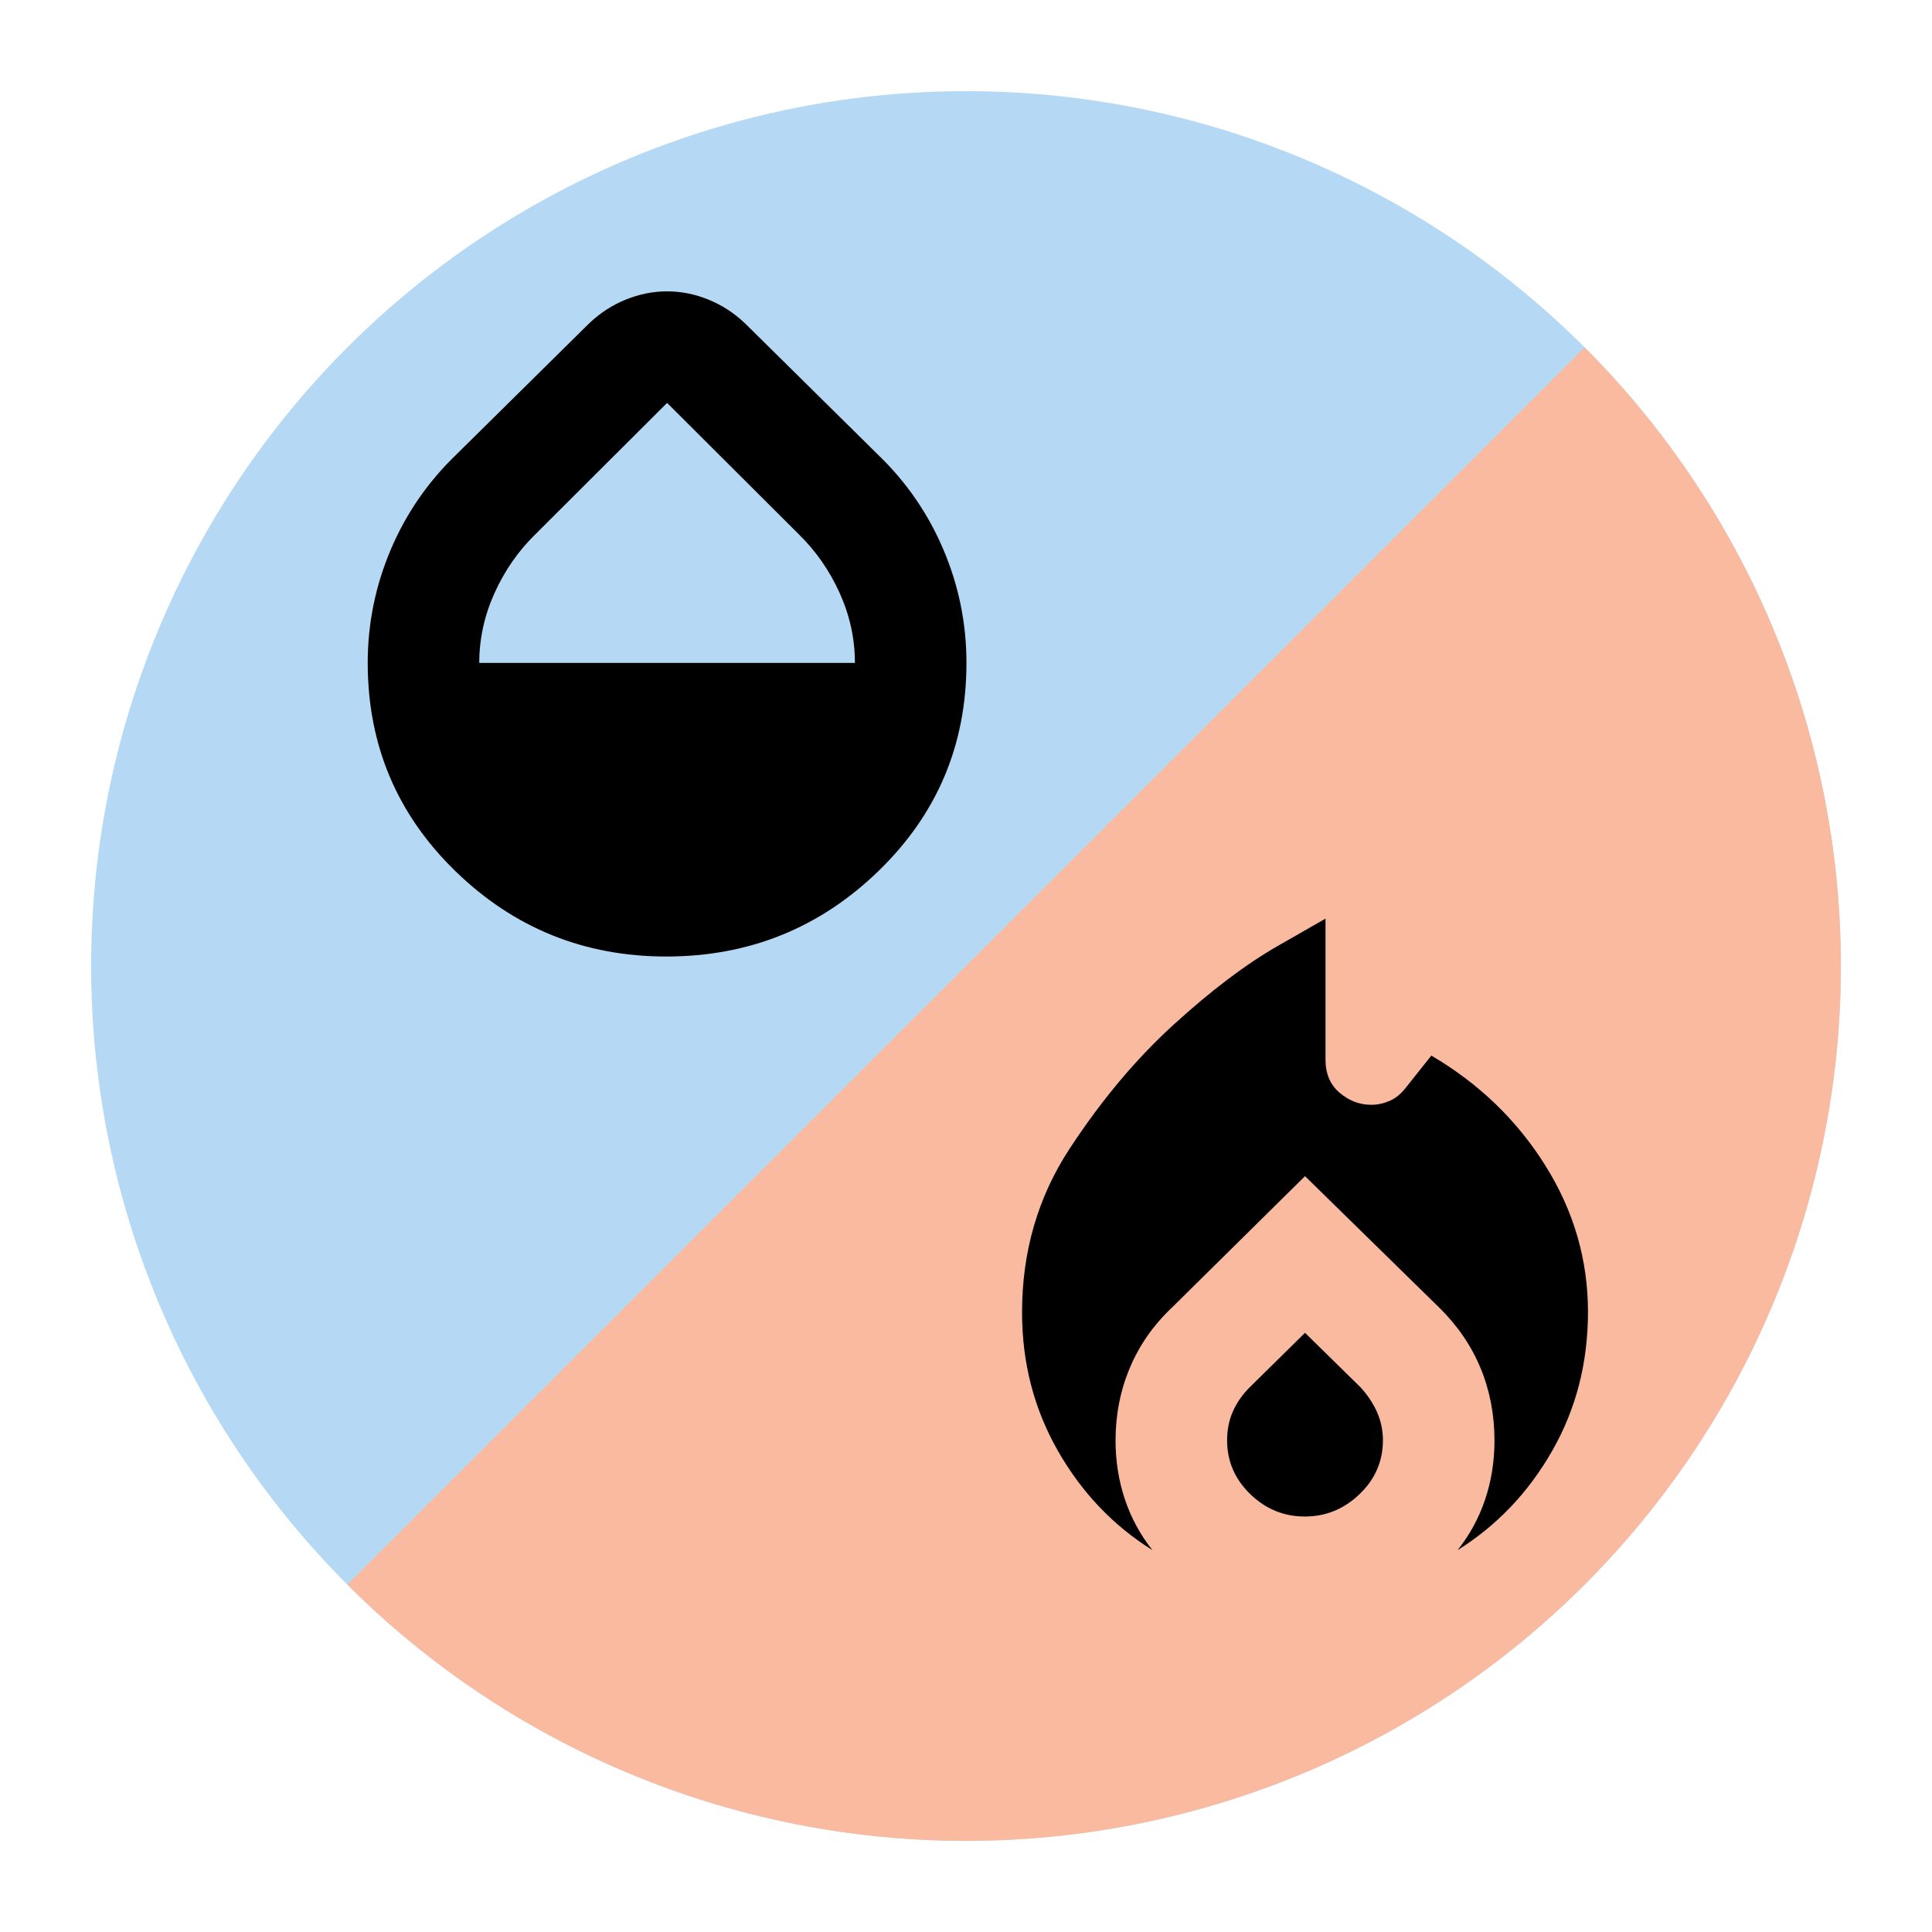
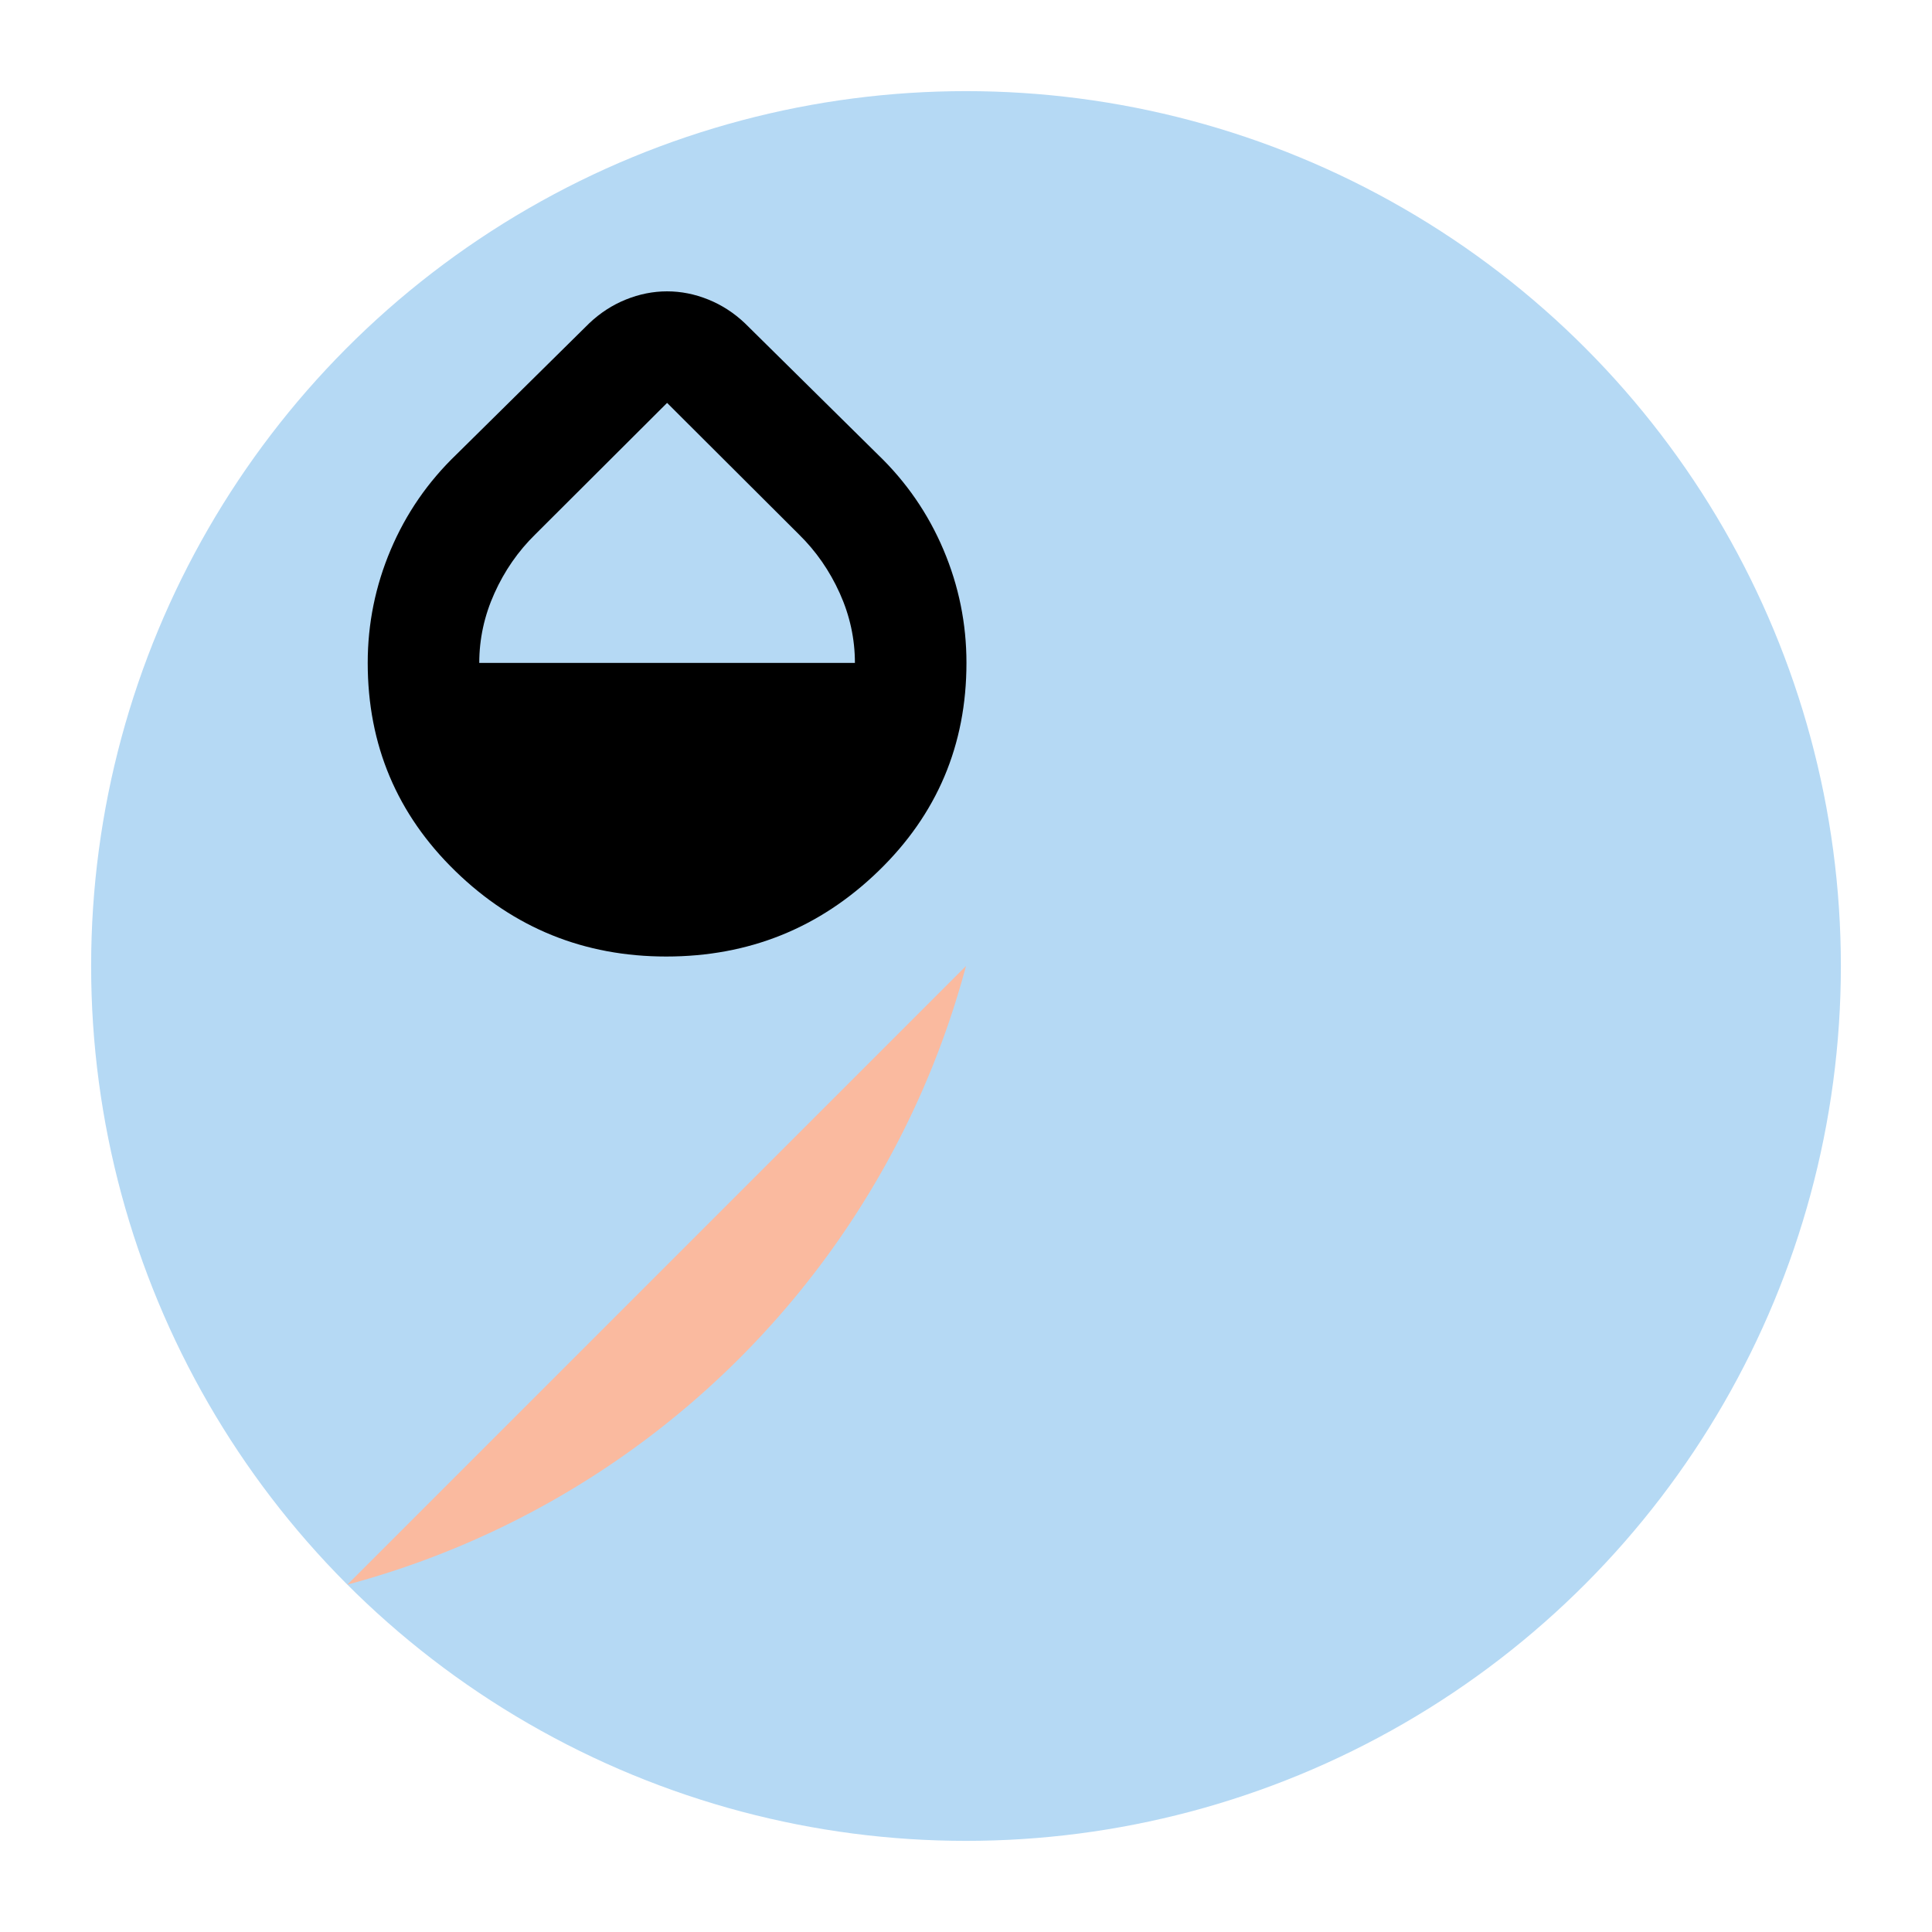
<svg xmlns="http://www.w3.org/2000/svg" height="28px" viewBox="0 0 1060 1060" width="28px">
  <circle cx="530" cy="530" r="480" fill="#B5D9F4" />
  <g transform="rotate(45, 530, 530)">
-     <path d="M 530 530 L 530 50 A 480 480 0 0 1 530 1010 Z" fill="#FABA9F" />
+     <path d="M 530 530 A 480 480 0 0 1 530 1010 Z" fill="#FABA9F" />
  </g>
  <g transform="translate(150, 550) scale(0.45)">
    <path d="M479-56q-150 0-257-104T115-414q0-71.79 28-137.89Q171-618 223-668l162-160q20-19 44.74-29 24.74-10 50.26-10t50.26 10Q555-847 575-828l162 160q52 50 80 116.11 28 66.1 28 137.89 0 150-107.5 254T479-56ZM251-414h458q0-44-18.5-85t-49.67-71.56L480-731 319.17-570.56Q288-540 269.5-498.93 251-457.86 251-414Z" />
  </g>
  <g transform="translate(500, 900) scale(0.45)">
-     <path d="M135-399.89Q135-511 193-599.5q58-88.5 126.77-151.17 68.78-62.67 127-96L505-880v172q0 25.74 17.25 40.37Q539.49-653 560.78-653q11.22 0 22.23-4.7T603-674l31-39q87 51 139 134t52 178.52q0 92.88-43.5 169.18Q738-155 666-110q22.19-27.84 33.6-61.77Q711-205.71 711-243.5q0-47.5-16.98-88.49-16.99-41-50.56-73.9L480-566 318-406q-34 32-51.5 73.54-17.5 41.54-17.5 88.73 0 37.73 11.4 71.77Q271.81-137.93 294-110q-72-45-115.5-121.45Q135-307.89 135-399.89ZM480-375l67.67 66.42Q561-294 568-277.86q7 16.13 7 33.86 0 38.3-28.44 65.65Q518.11-151 479.76-151q-38.34 0-66.55-27.35Q385-205.7 385-244q0-19 6.93-34.83Q398.86-294.67 412-308l68-67Z" />
-   </g>
+     </g>
</svg>